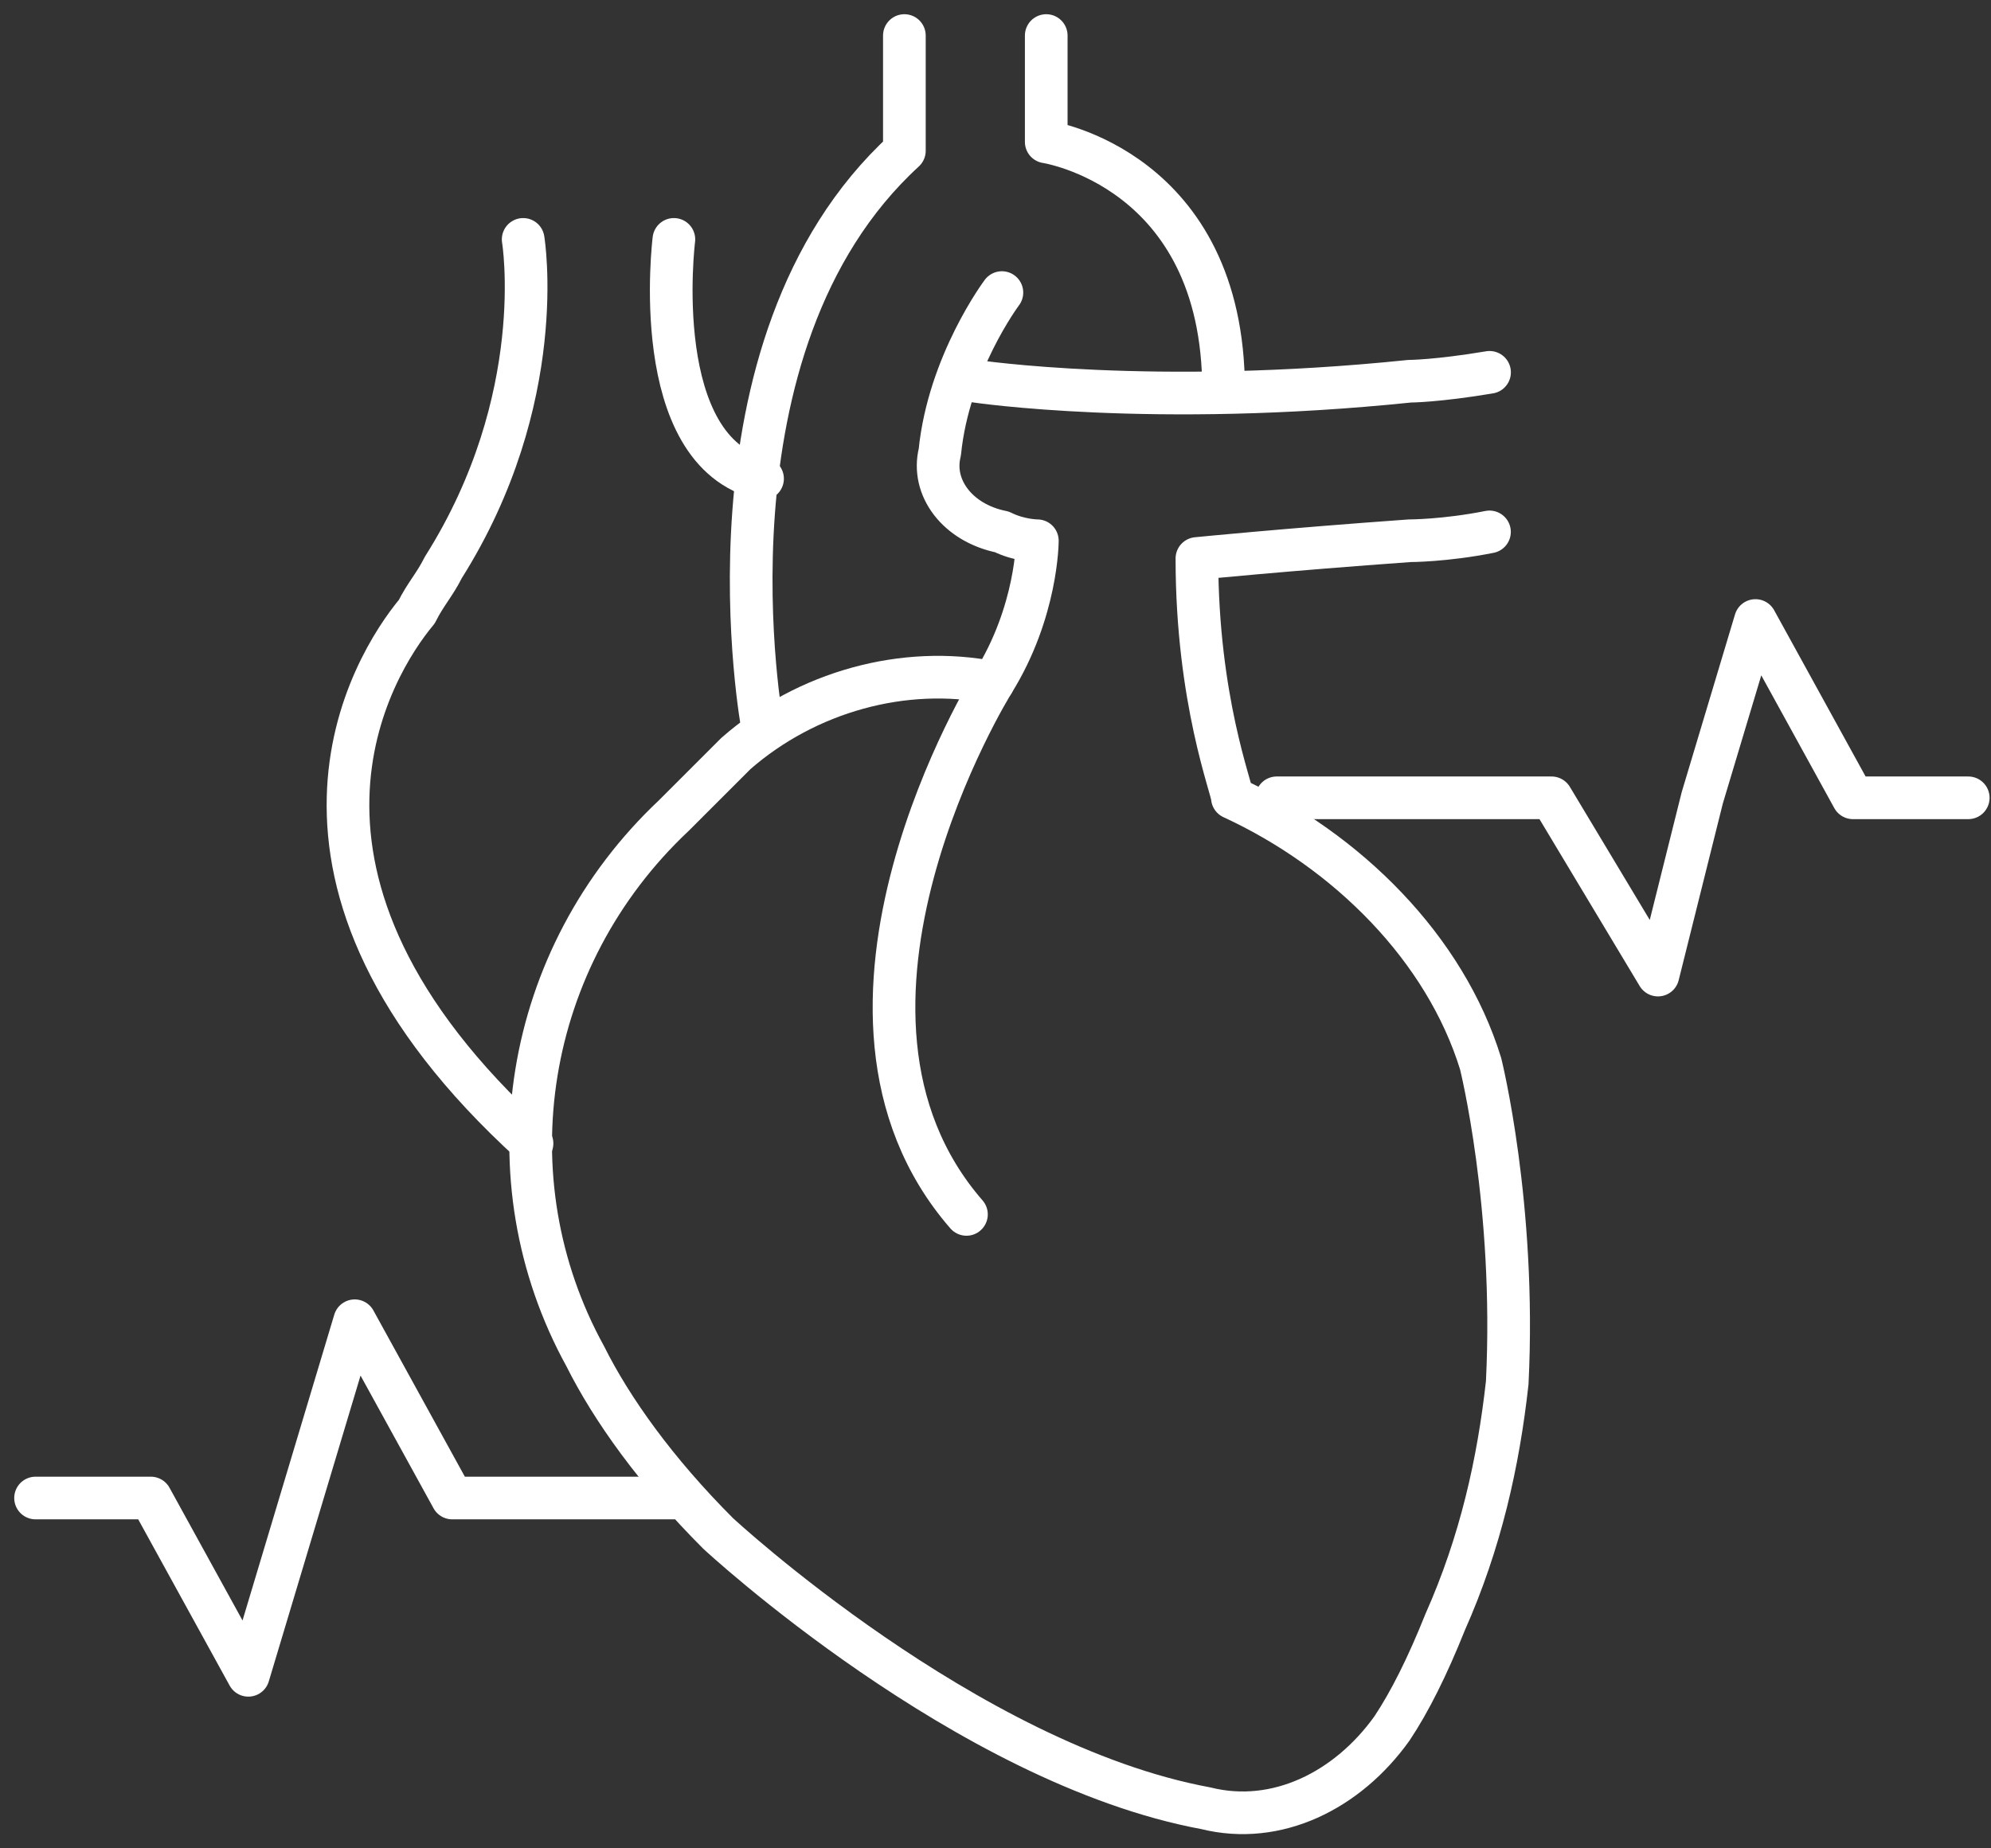
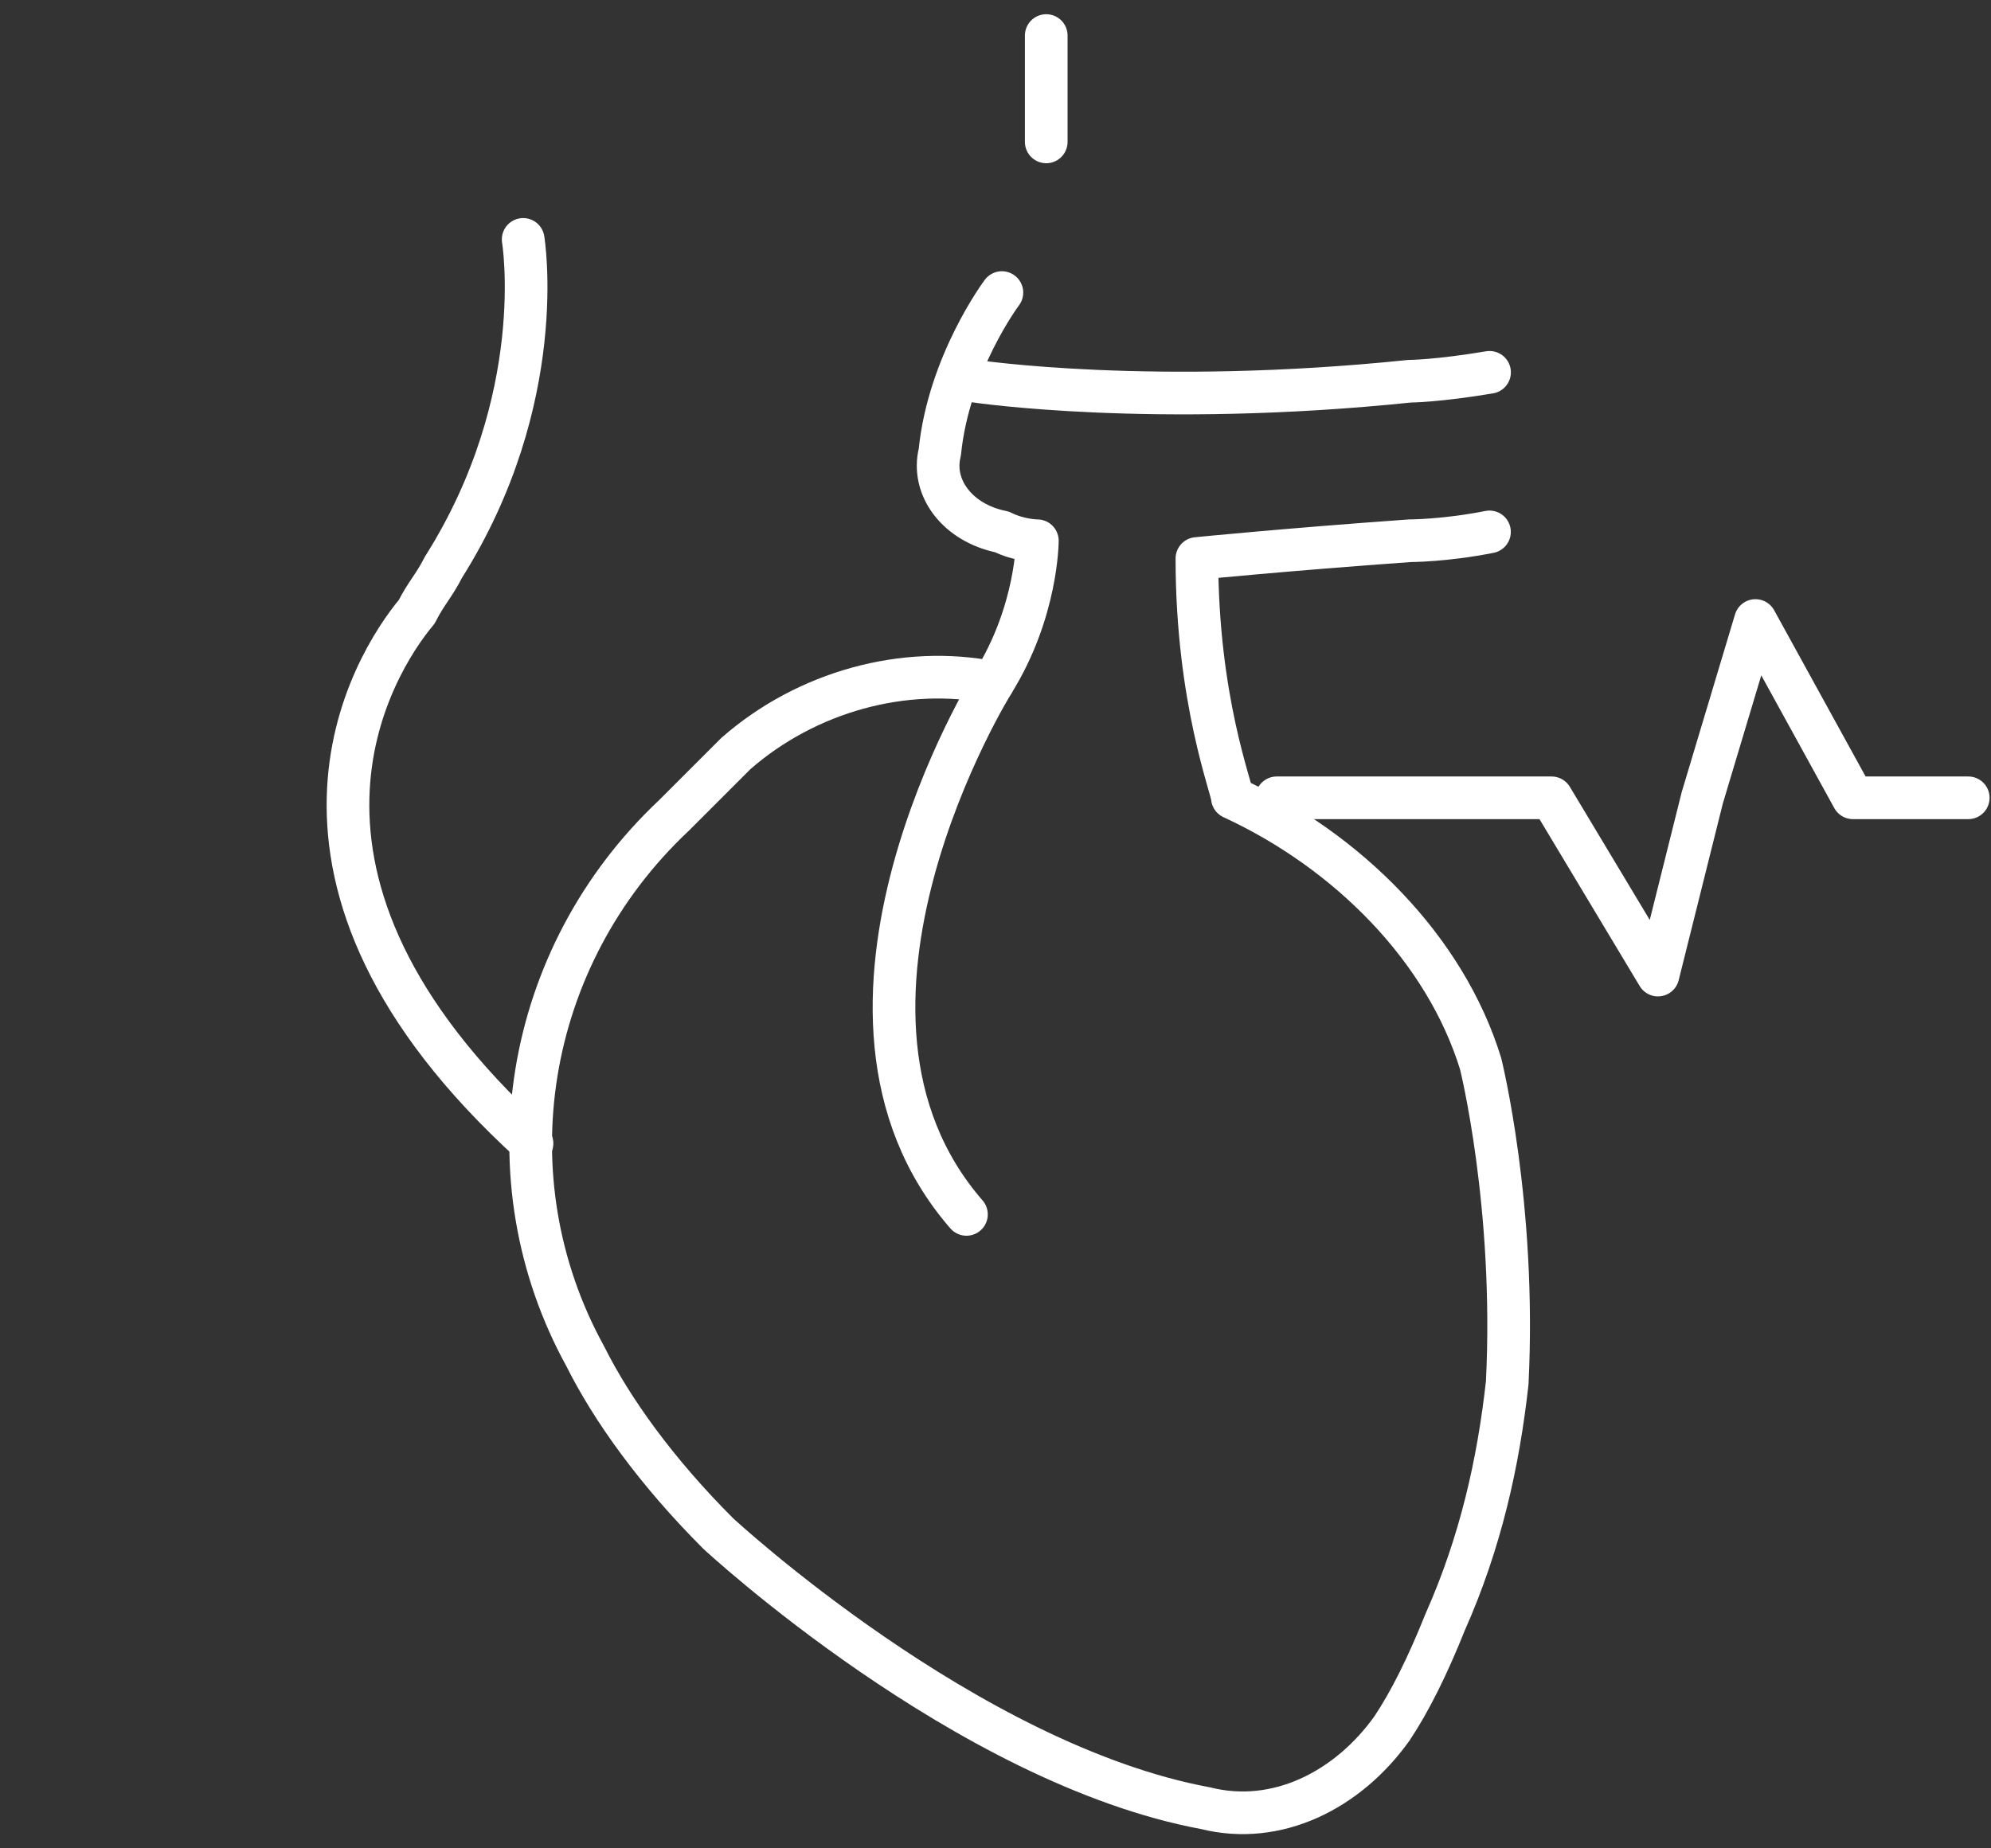
<svg xmlns="http://www.w3.org/2000/svg" width="56" height="52" viewBox="0 0 56 52" fill="none">
  <rect x="0" y="0" width="56" height="52" fill="#333333" stroke="none" />
-   <path d="M1 42.144H2.745H4.242L6.985 47.132L8.481 42.144L9.977 37.157L12.72 42.144H18.954" stroke="white" stroke-width="1.2" stroke-miterlimit="10" stroke-linecap="round" stroke-linejoin="round" />
  <path d="M27.433 10.725C27.433 10.725 32.42 11.473 39.651 10.725C39.651 10.725 40.4 10.725 41.896 10.475" stroke="white" stroke-width="1.2" stroke-miterlimit="10" stroke-linecap="round" stroke-linejoin="round" />
-   <path d="M21.447 20.45C21.447 20.45 19.452 9.728 25.437 4.242V1" stroke="white" stroke-width="1.2" stroke-miterlimit="10" stroke-linecap="round" stroke-linejoin="round" />
-   <path d="M29.427 1V3.992C29.427 3.992 34.415 4.74 34.415 10.974" stroke="white" stroke-width="1.2" stroke-miterlimit="10" stroke-linecap="round" stroke-linejoin="round" />
+   <path d="M29.427 1V3.992" stroke="white" stroke-width="1.2" stroke-miterlimit="10" stroke-linecap="round" stroke-linejoin="round" />
  <path d="M41.894 14.964C40.647 15.213 39.65 15.213 39.65 15.213C36.159 15.463 33.665 15.712 33.665 15.712C33.665 19.702 34.663 22.195 34.663 22.445C37.904 23.941 40.647 26.684 41.645 29.926C41.645 29.926 42.642 33.915 42.393 38.903C42.144 41.147 41.645 43.391 40.647 45.635C40.149 46.882 39.65 47.879 39.151 48.627C37.904 50.373 35.91 51.37 33.915 50.872C27.182 49.625 20.2 43.142 20.2 43.142C18.454 41.396 17.208 39.651 16.46 38.154C13.717 33.167 14.714 26.933 18.953 22.944L20.699 21.198C22.694 19.453 25.437 18.704 27.93 19.203C29.177 17.208 29.177 15.213 29.177 15.213C29.177 15.213 28.678 15.213 28.18 14.964C26.933 14.715 26.185 13.717 26.434 12.72C26.683 10.226 28.18 8.231 28.18 8.231" stroke="white" stroke-width="1.2" stroke-miterlimit="10" stroke-linecap="round" stroke-linejoin="round" />
  <path d="M14.964 32.169C6.735 24.689 10.476 18.704 11.723 17.208C11.972 16.709 12.221 16.46 12.471 15.961C15.463 11.223 14.715 6.735 14.715 6.735" stroke="white" stroke-width="1.2" stroke-miterlimit="10" stroke-linecap="round" stroke-linejoin="round" />
-   <path d="M18.954 6.735C18.954 6.735 18.206 12.72 21.448 13.467" stroke="white" stroke-width="1.2" stroke-miterlimit="10" stroke-linecap="round" stroke-linejoin="round" />
  <path d="M27.931 19.203C27.931 19.203 22.196 28.429 27.183 34.165" stroke="white" stroke-width="1.2" stroke-miterlimit="10" stroke-linecap="round" stroke-linejoin="round" />
  <path d="M55.36 22.445H53.614H52.118L49.375 17.457L47.879 22.445L46.633 27.432L43.64 22.445H35.91" stroke="white" stroke-width="1.2" stroke-miterlimit="10" stroke-linecap="round" stroke-linejoin="round" />
</svg>